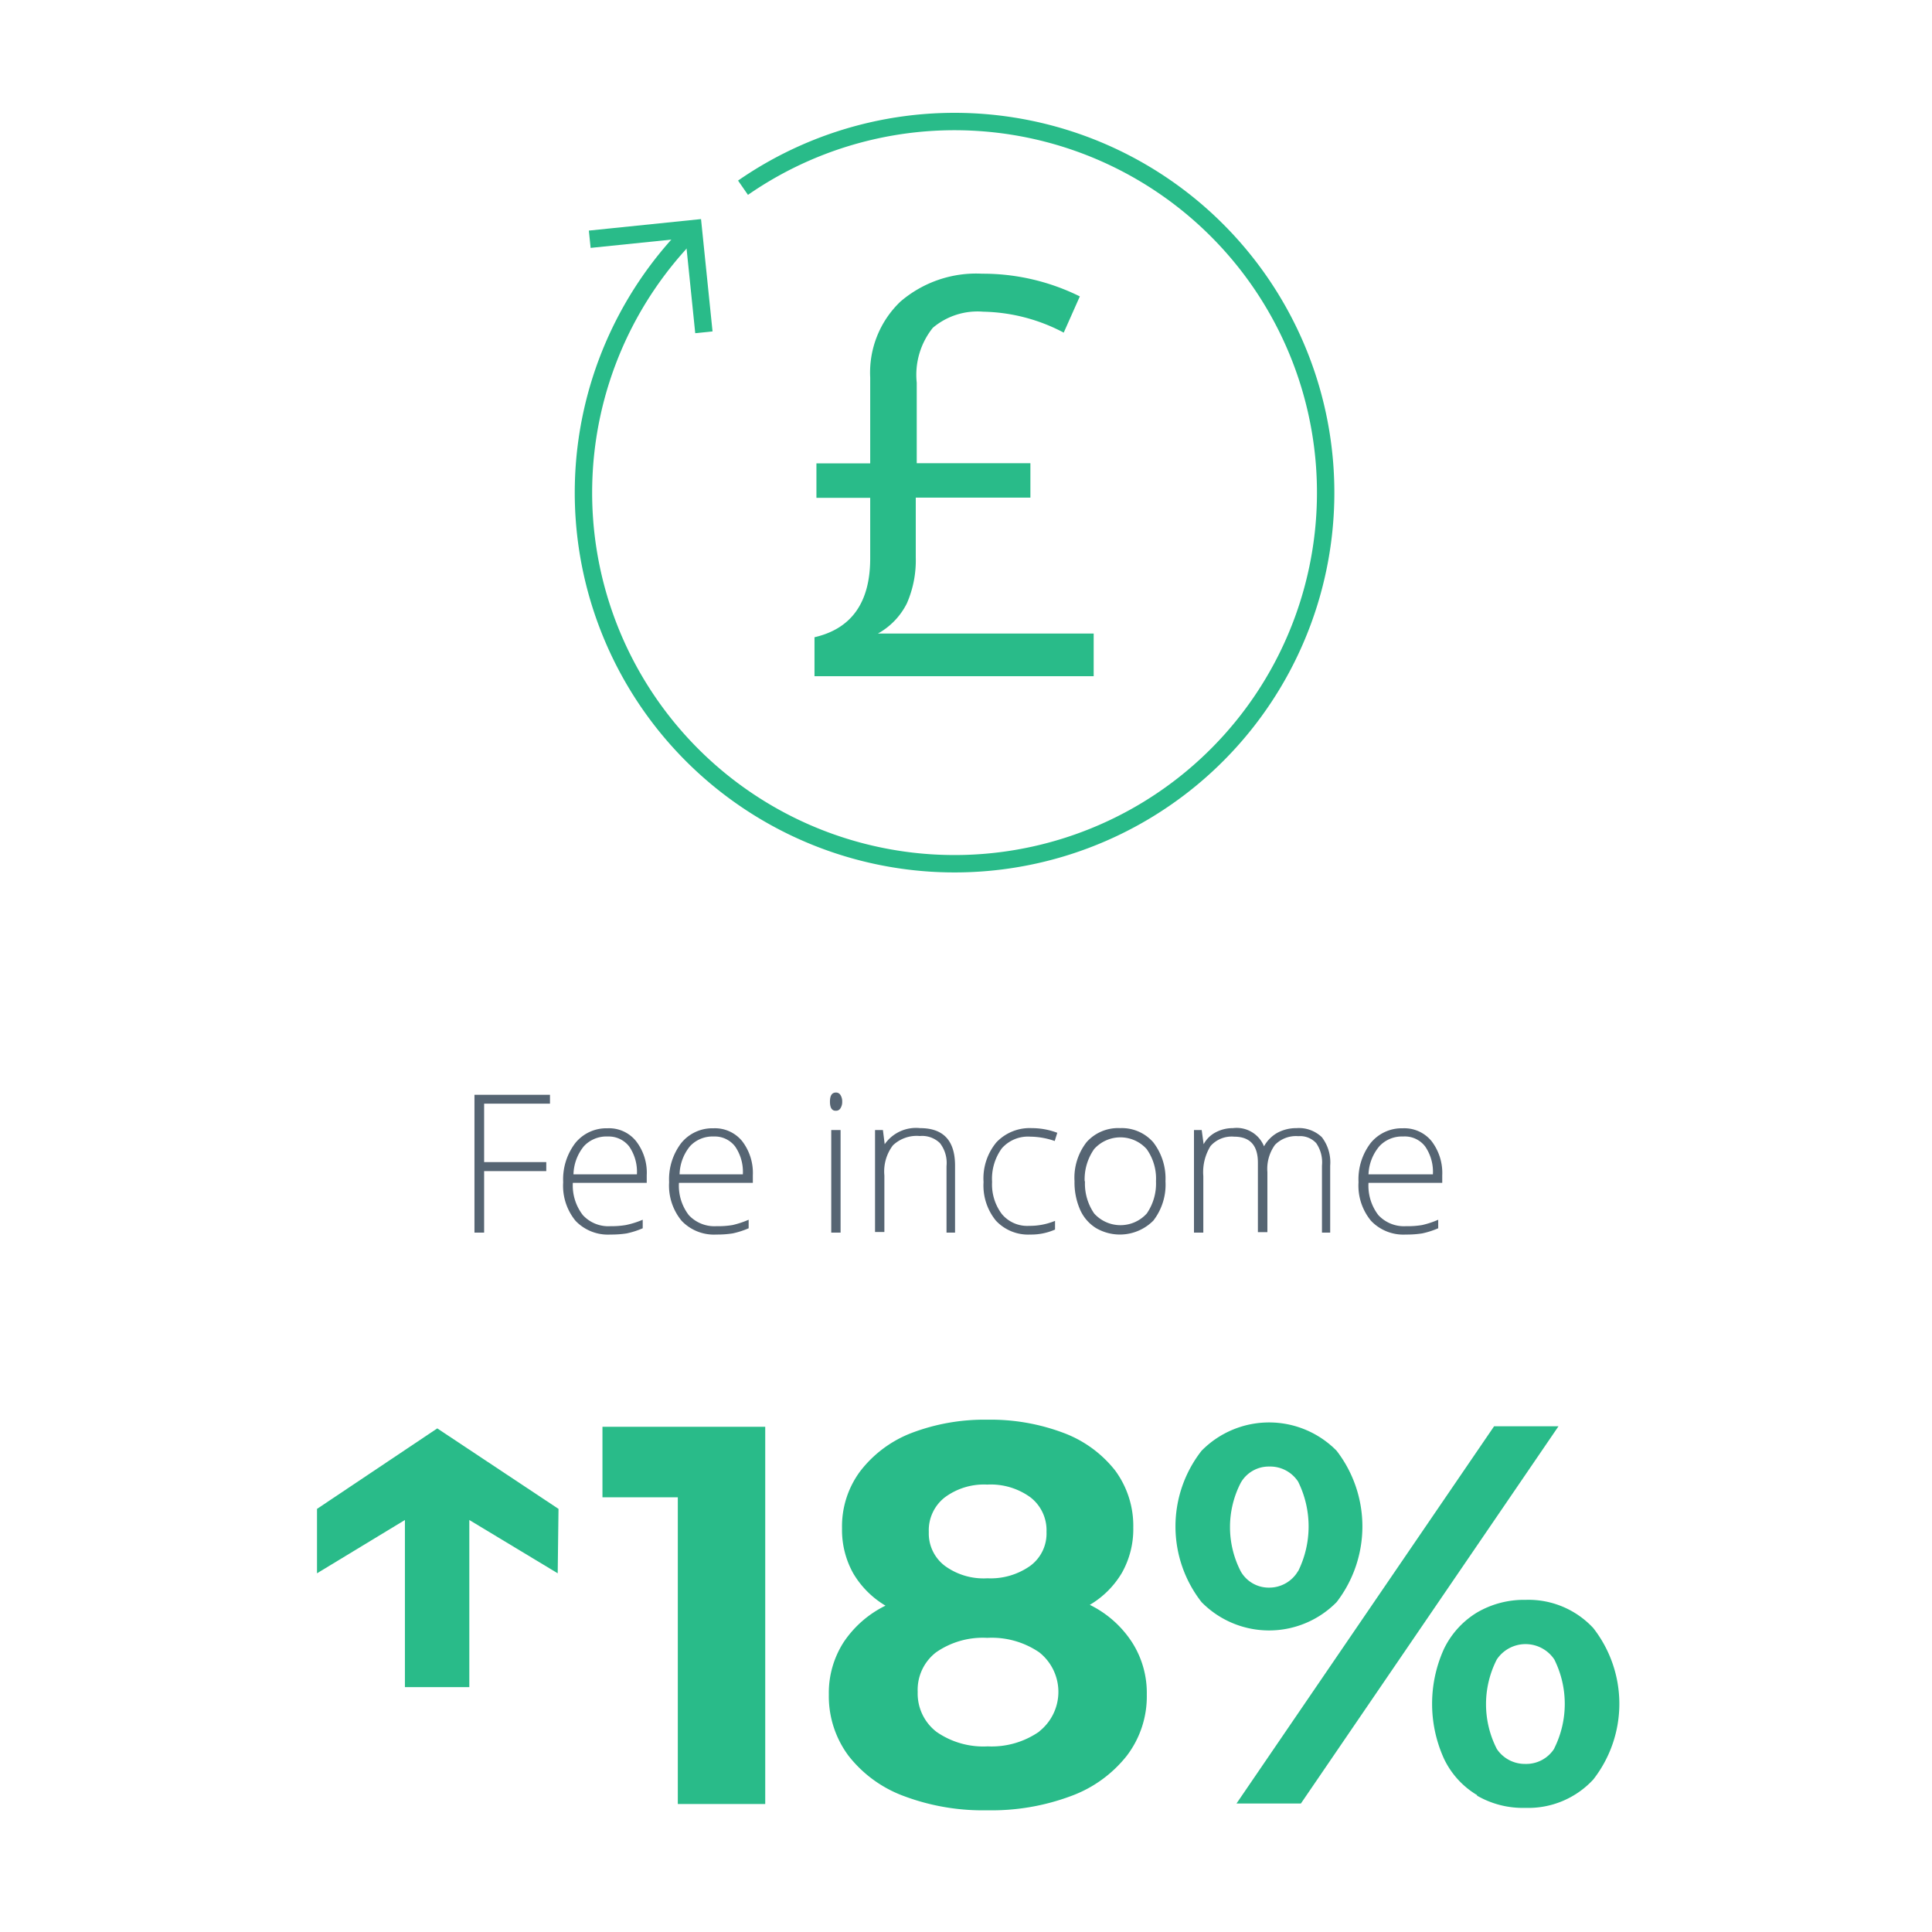
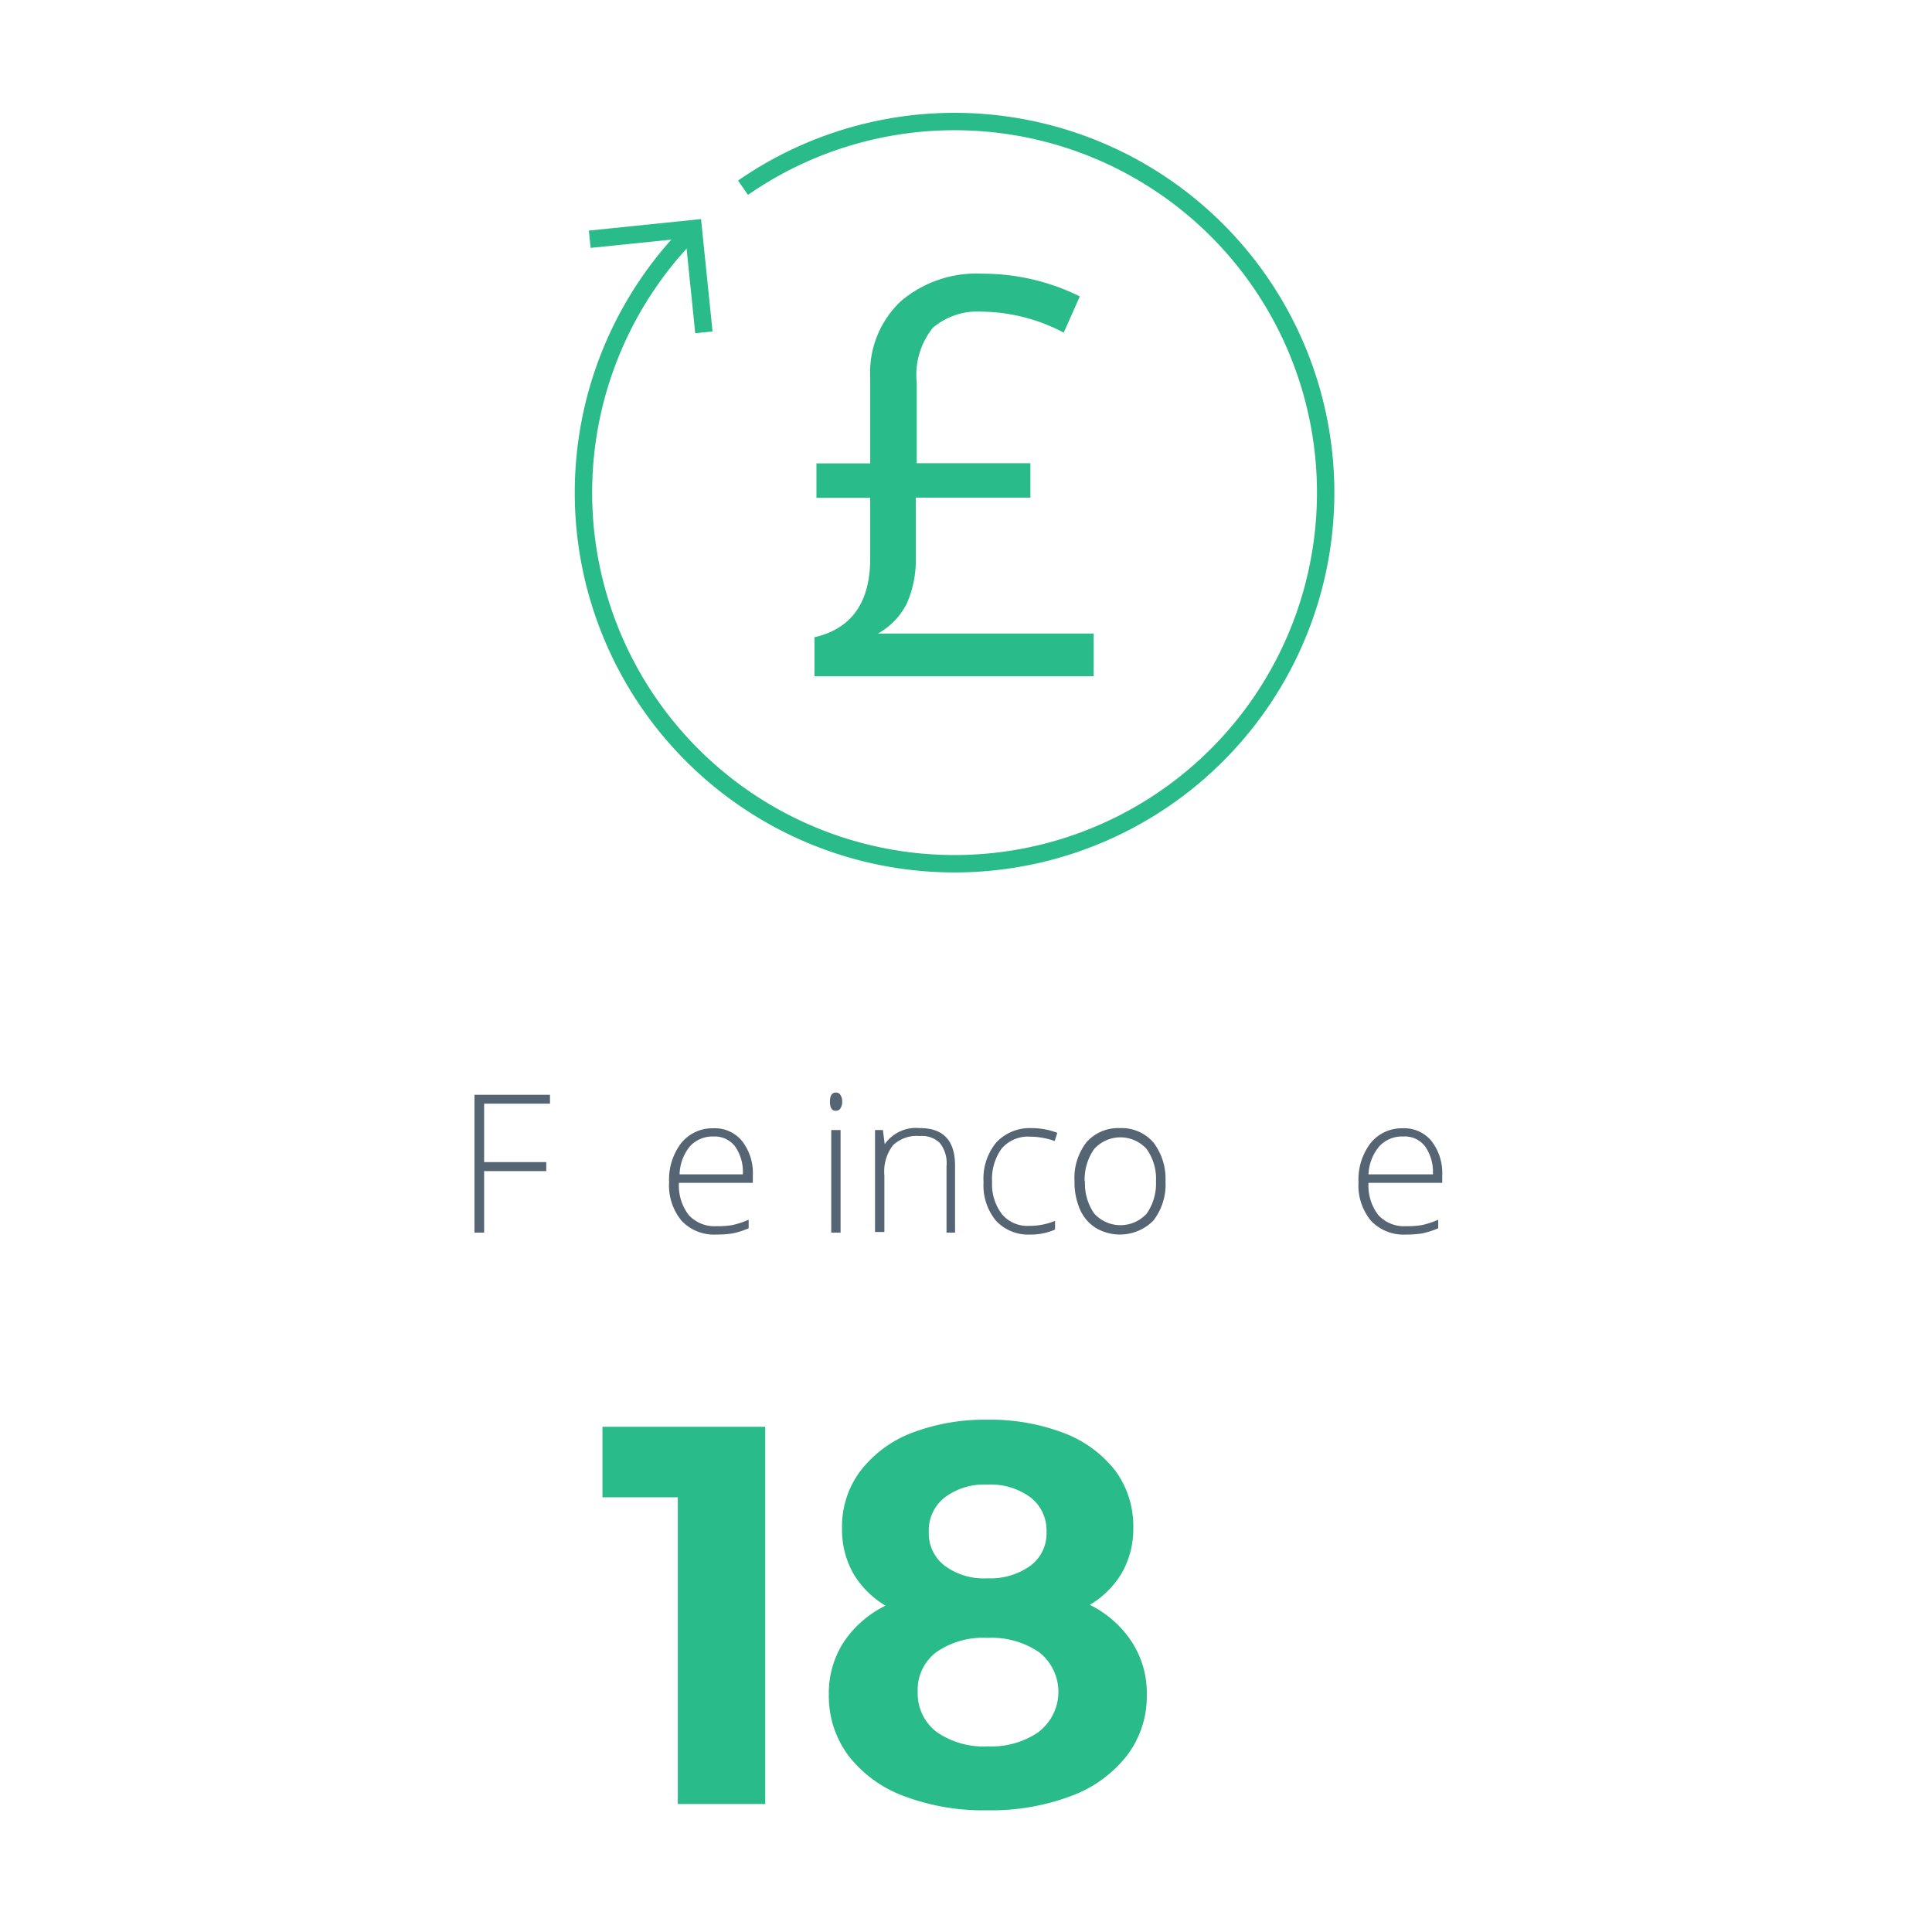
<svg xmlns="http://www.w3.org/2000/svg" id="Layer_1" data-name="Layer 1" viewBox="0 0 120 120">
  <defs>
    <style>.cls-1{fill:#29bb89;}.cls-2{fill:#566573;}.cls-3{fill:none;stroke:#29bb89;stroke-miterlimit:10;stroke-width:1.08px;}</style>
  </defs>
-   <path class="cls-1" d="M34.64,97.72l-5.49-3.31v10.38h-4V94.41l-5.46,3.31v-4l7.47-5,7.53,5Z" />
  <path class="cls-1" d="M47.53,88.62v23.43H42.1V93H37.42V88.62Z" />
  <path class="cls-1" d="M70.31,102a5.83,5.83,0,0,1,.92,3.25,6.08,6.08,0,0,1-1.24,3.8,7.85,7.85,0,0,1-3.48,2.51,14.08,14.08,0,0,1-5.19.88,13.93,13.93,0,0,1-5.17-.88,7.75,7.75,0,0,1-3.45-2.51,6.19,6.19,0,0,1-1.22-3.8A5.83,5.83,0,0,1,52.4,102,6.63,6.63,0,0,1,55,99.73a5.71,5.71,0,0,1-2-2,5.52,5.52,0,0,1-.7-2.8,5.73,5.73,0,0,1,1.13-3.55A7.34,7.34,0,0,1,56.63,89a12.7,12.7,0,0,1,4.69-.82,12.86,12.86,0,0,1,4.74.82,7.35,7.35,0,0,1,3.2,2.33,5.79,5.79,0,0,1,1.13,3.55,5.52,5.52,0,0,1-.7,2.8,5.64,5.64,0,0,1-2,2A6.59,6.59,0,0,1,70.31,102Zm-5.76,5.54a3.13,3.13,0,0,0,0-4.91,5.23,5.23,0,0,0-3.23-.9,5.09,5.09,0,0,0-3.18.9A2.94,2.94,0,0,0,57,105.09a3,3,0,0,0,1.17,2.48,5.09,5.09,0,0,0,3.18.9A5.17,5.17,0,0,0,64.55,107.55ZM58.69,93a2.59,2.59,0,0,0-1,2.16,2.52,2.52,0,0,0,1,2.1,4.07,4.07,0,0,0,2.64.77A4.25,4.25,0,0,0,64,97.25a2.49,2.49,0,0,0,1-2.1A2.58,2.58,0,0,0,64,93a4.19,4.19,0,0,0-2.68-.79A4.08,4.08,0,0,0,58.69,93Z" />
-   <path class="cls-1" d="M74.63,99.51a7.63,7.63,0,0,1,0-9.4,5.88,5.88,0,0,1,8.39,0,7.7,7.7,0,0,1,0,9.4,5.88,5.88,0,0,1-8.39,0Zm6-1.92a6.27,6.27,0,0,0,0-5.56,2.07,2.07,0,0,0-1.79-.94,2,2,0,0,0-1.77,1,6,6,0,0,0,0,5.52,2,2,0,0,0,1.77,1A2.07,2.07,0,0,0,80.62,97.59Zm12.17-9h4l-16,23.43h-4Zm-1.05,22.91a5.26,5.26,0,0,1-2.06-2.26,8.25,8.25,0,0,1,0-6.83,5.38,5.38,0,0,1,2.06-2.26,5.77,5.77,0,0,1,3-.78,5.49,5.49,0,0,1,4.21,1.75,7.64,7.64,0,0,1,0,9.41,5.49,5.49,0,0,1-4.21,1.76A5.69,5.69,0,0,1,91.74,111.53Zm4.79-2.91a6.18,6.18,0,0,0,0-5.52,2.15,2.15,0,0,0-3.57,0,6.1,6.1,0,0,0,0,5.56,2.09,2.09,0,0,0,1.77.93A2.06,2.06,0,0,0,96.53,108.62Z" />
  <path class="cls-2" d="M30.07,76.56h-.6V68h4.69v.55H30.07v3.63h3.86v.56H30.07Z" />
-   <path class="cls-2" d="M37.92,76.68a2.78,2.78,0,0,1-2.17-.85,3.43,3.43,0,0,1-.77-2.4A3.72,3.72,0,0,1,35.73,71a2.48,2.48,0,0,1,2-.92,2.15,2.15,0,0,1,1.77.79A3.19,3.19,0,0,1,40.17,73v.47H35.58a3,3,0,0,0,.62,2,2.15,2.15,0,0,0,1.72.69,5.34,5.34,0,0,0,.95-.07,5.51,5.51,0,0,0,1.05-.33v.53a5.21,5.21,0,0,1-1,.32A6.14,6.14,0,0,1,37.92,76.68Zm-.17-6.09a1.91,1.91,0,0,0-1.48.6,2.87,2.87,0,0,0-.65,1.75h3.94a2.78,2.78,0,0,0-.48-1.73A1.61,1.61,0,0,0,37.75,70.59Z" />
  <path class="cls-2" d="M44.5,76.68a2.77,2.77,0,0,1-2.16-.85,3.43,3.43,0,0,1-.78-2.4A3.72,3.72,0,0,1,42.31,71a2.49,2.49,0,0,1,2-.92,2.18,2.18,0,0,1,1.78.79A3.24,3.24,0,0,1,46.76,73v.47H42.17a3,3,0,0,0,.61,2,2.17,2.17,0,0,0,1.72.69,5.39,5.39,0,0,0,1-.07,5.74,5.74,0,0,0,1-.33v.53a5.21,5.21,0,0,1-1,.32A6.18,6.18,0,0,1,44.5,76.68Zm-.17-6.09a1.91,1.91,0,0,0-1.47.6,2.87,2.87,0,0,0-.65,1.75h3.93a2.78,2.78,0,0,0-.48-1.73A1.59,1.59,0,0,0,44.33,70.59Z" />
  <path class="cls-2" d="M51.55,68.43c0-.38.12-.57.37-.57a.31.31,0,0,1,.28.15.72.72,0,0,1,.11.42.71.71,0,0,1-.11.41.31.31,0,0,1-.28.15C51.67,69,51.55,68.8,51.55,68.43Zm.66,8.13h-.58V70.19h.58Z" />
  <path class="cls-2" d="M58.79,76.56V72.43A2,2,0,0,0,58.38,71a1.59,1.59,0,0,0-1.25-.44,2.14,2.14,0,0,0-1.67.58,2.68,2.68,0,0,0-.53,1.87v3.51h-.58V70.19h.49l.11.88h0a2.37,2.37,0,0,1,2.2-1c1.45,0,2.17.78,2.17,2.33v4.16Z" />
  <path class="cls-2" d="M64,76.68a2.74,2.74,0,0,1-2.14-.86,3.45,3.45,0,0,1-.77-2.4,3.51,3.51,0,0,1,.8-2.47,2.85,2.85,0,0,1,2.2-.88,4.47,4.47,0,0,1,1.58.29l-.16.51A4.73,4.73,0,0,0,64,70.6a2.17,2.17,0,0,0-1.77.72,3.21,3.21,0,0,0-.61,2.09,3.05,3.05,0,0,0,.61,2,2.05,2.05,0,0,0,1.69.73,4.12,4.12,0,0,0,1.61-.31v.54A3.65,3.65,0,0,1,64,76.68Z" />
  <path class="cls-2" d="M72.39,73.37a3.65,3.65,0,0,1-.75,2.44,2.93,2.93,0,0,1-3.56.47,2.55,2.55,0,0,1-1-1.16,4.2,4.2,0,0,1-.34-1.75,3.6,3.6,0,0,1,.75-2.43,2.62,2.62,0,0,1,2.08-.87,2.59,2.59,0,0,1,2.06.88A3.68,3.68,0,0,1,72.39,73.37Zm-5,0a3.27,3.27,0,0,0,.57,2,2.2,2.2,0,0,0,3.27,0,3.27,3.27,0,0,0,.57-2,3.16,3.16,0,0,0-.58-2,2.19,2.19,0,0,0-3.26,0A3.27,3.27,0,0,0,67.37,73.37Z" />
-   <path class="cls-2" d="M82.11,76.56V72.39A2.09,2.09,0,0,0,81.75,71a1.36,1.36,0,0,0-1.11-.43,1.82,1.82,0,0,0-1.45.54,2.55,2.55,0,0,0-.47,1.69v3.73h-.59V72.21c0-1.07-.49-1.61-1.48-1.61a1.75,1.75,0,0,0-1.46.58,3.08,3.08,0,0,0-.45,1.87v3.51h-.58V70.19h.48l.12.88h0a1.78,1.78,0,0,1,.75-.74,2.26,2.26,0,0,1,1.07-.26,1.83,1.83,0,0,1,1.93,1.13h0a2.16,2.16,0,0,1,.83-.84,2.47,2.47,0,0,1,1.19-.29,2.06,2.06,0,0,1,1.57.56,2.56,2.56,0,0,1,.52,1.77v4.16Z" />
  <path class="cls-2" d="M87.32,76.68a2.77,2.77,0,0,1-2.16-.85,3.43,3.43,0,0,1-.78-2.4A3.72,3.72,0,0,1,85.13,71a2.49,2.49,0,0,1,2-.92,2.18,2.18,0,0,1,1.78.79A3.24,3.24,0,0,1,89.58,73v.47H85a3,3,0,0,0,.61,2,2.17,2.17,0,0,0,1.72.69,5.39,5.39,0,0,0,1-.07,5.51,5.51,0,0,0,1-.33v.53a5.21,5.21,0,0,1-1,.32A6.18,6.18,0,0,1,87.32,76.68Zm-.17-6.09a1.91,1.91,0,0,0-1.47.6A2.87,2.87,0,0,0,85,72.94H89a2.78,2.78,0,0,0-.48-1.73A1.59,1.59,0,0,0,87.15,70.59Z" />
  <path class="cls-3" d="M43,14.29a23.05,23.05,0,1,0,3.15-2.63" />
  <polyline class="cls-3" points="43.72 20.64 43.06 14.2 36.63 14.86" />
  <path class="cls-1" d="M61,17a13.56,13.56,0,0,1,6.07,1.41l-1,2.25a11.12,11.12,0,0,0-5-1.3,4.3,4.3,0,0,0-3.13,1,4.67,4.67,0,0,0-1,3.41v5H64v2.14H56.88v3.72a6.66,6.66,0,0,1-.55,2.84,4.38,4.38,0,0,1-1.8,1.88h13.4V42H50.59V39.58c2.3-.53,3.46-2.16,3.46-4.9V30.92H50.71V28.78h3.34V23.45a6.09,6.09,0,0,1,1.88-4.72A7.22,7.22,0,0,1,61,17" />
</svg>